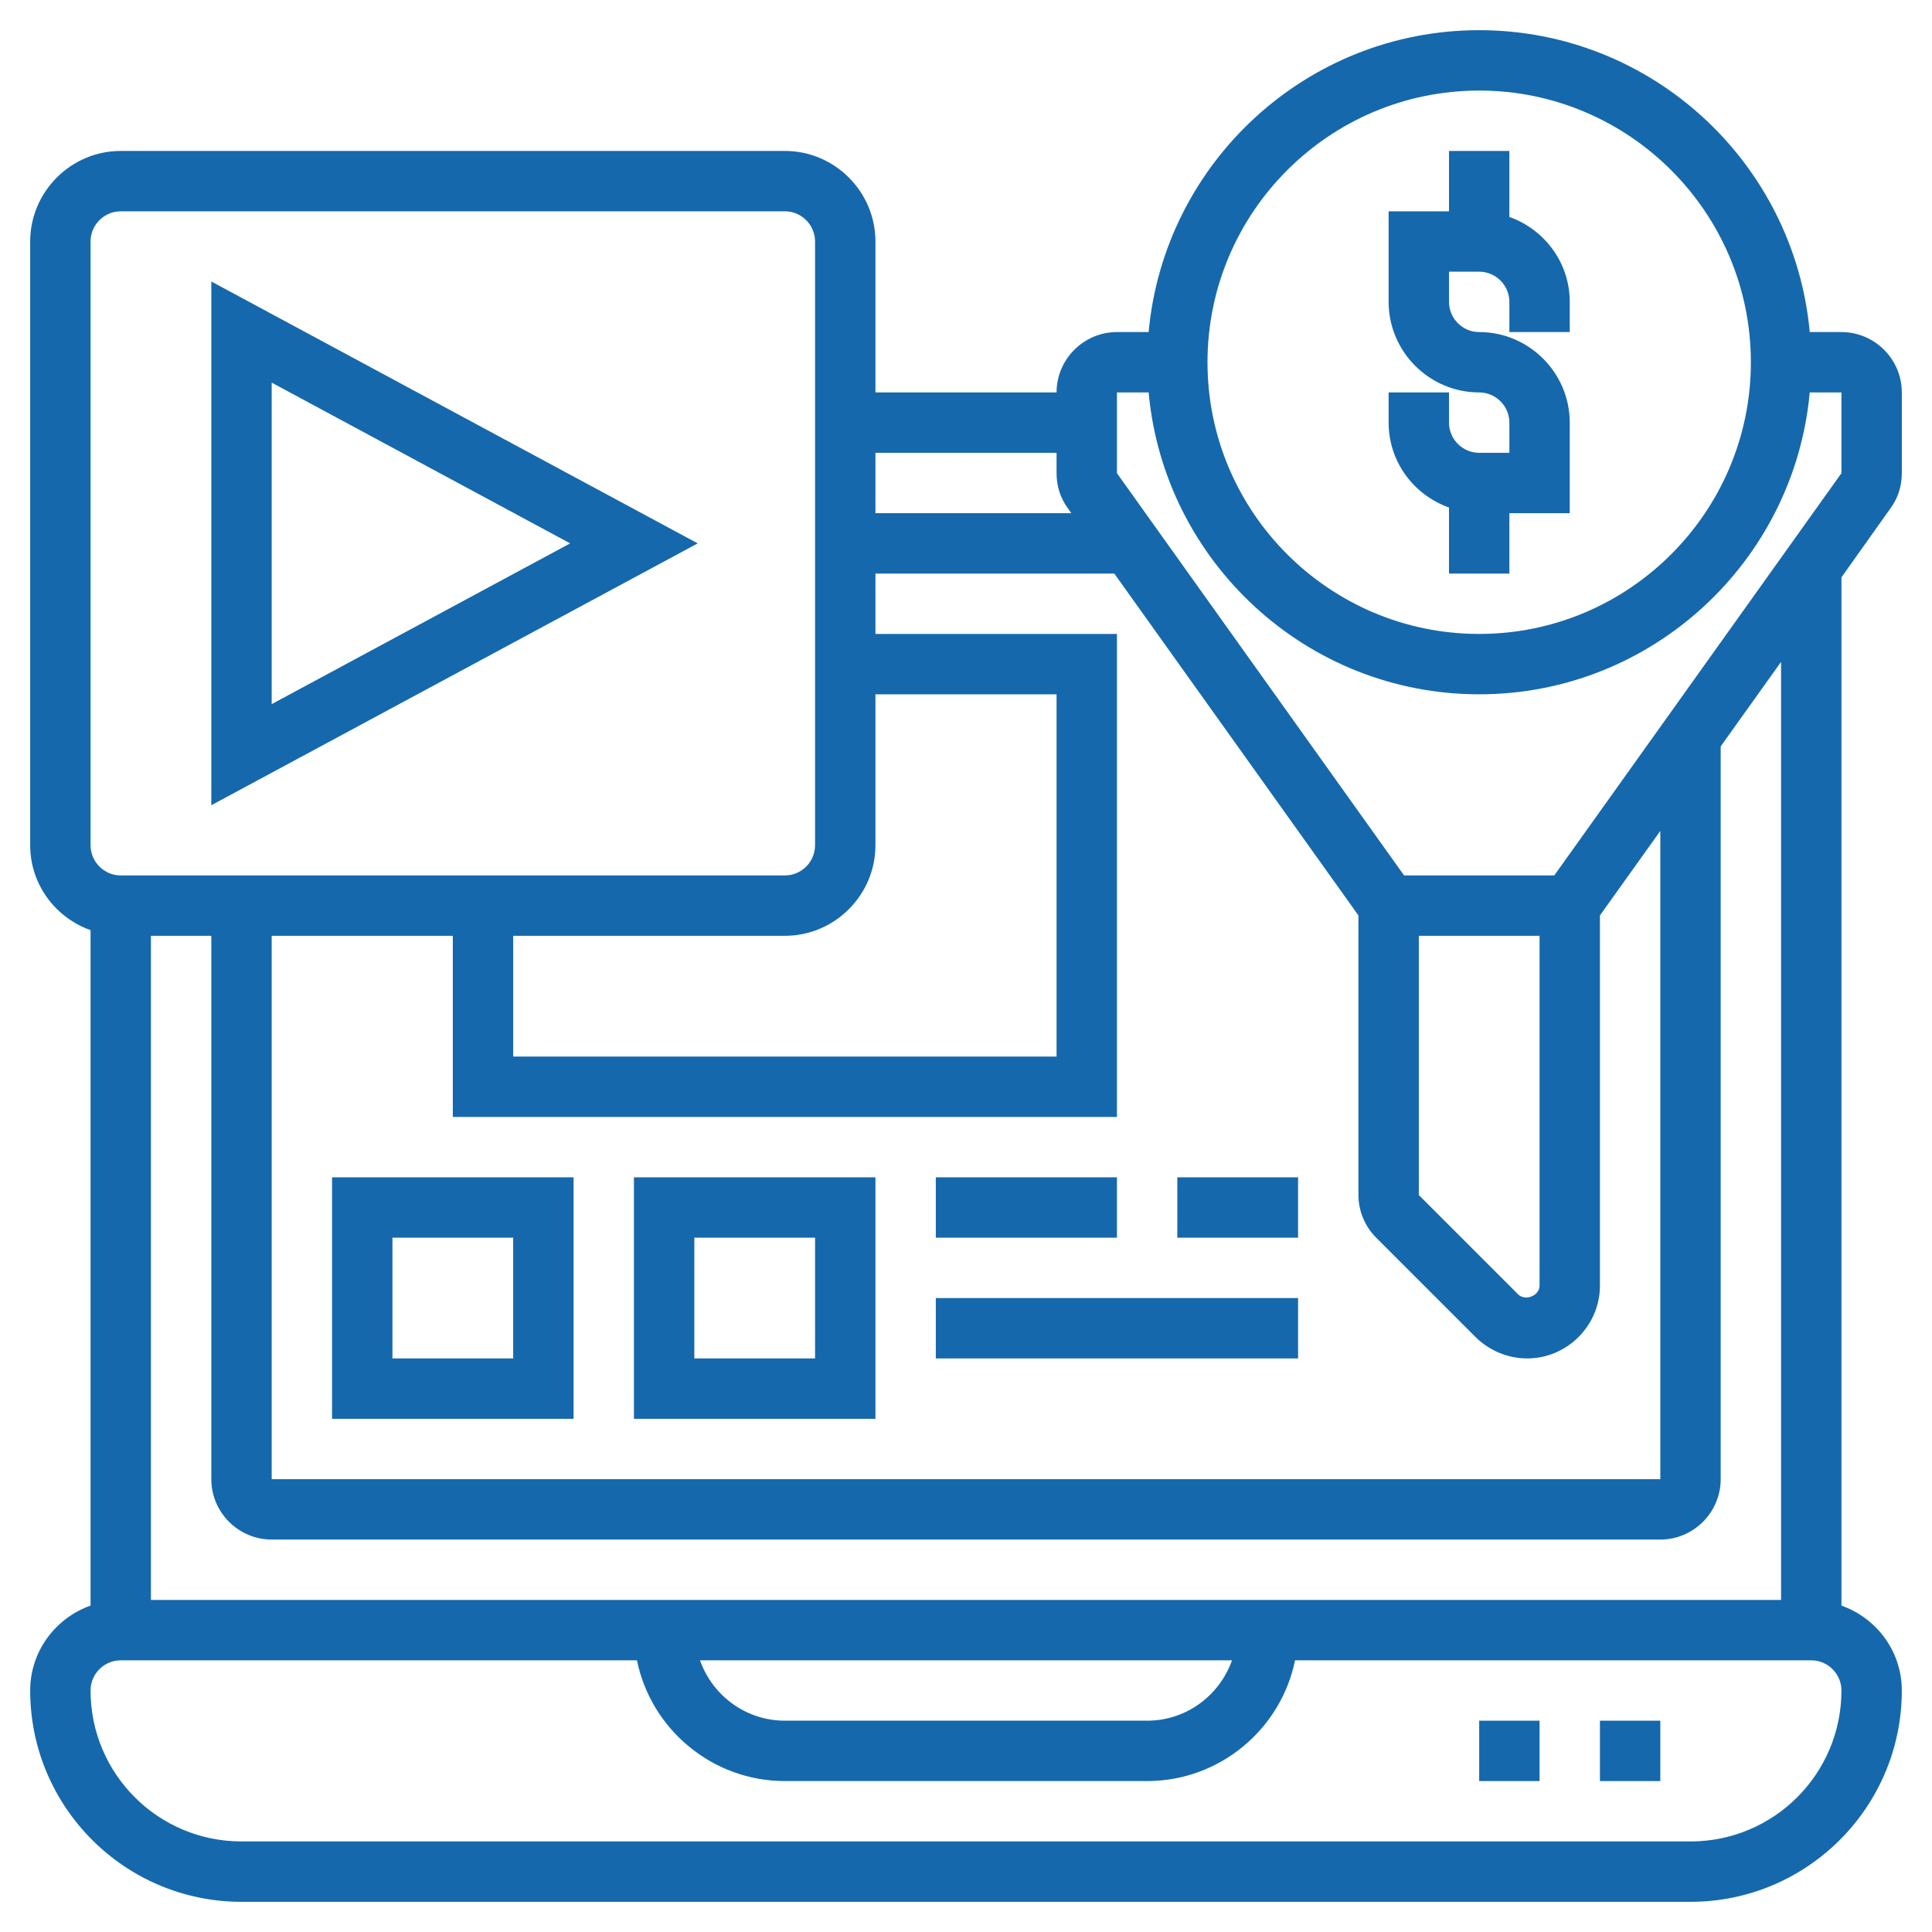
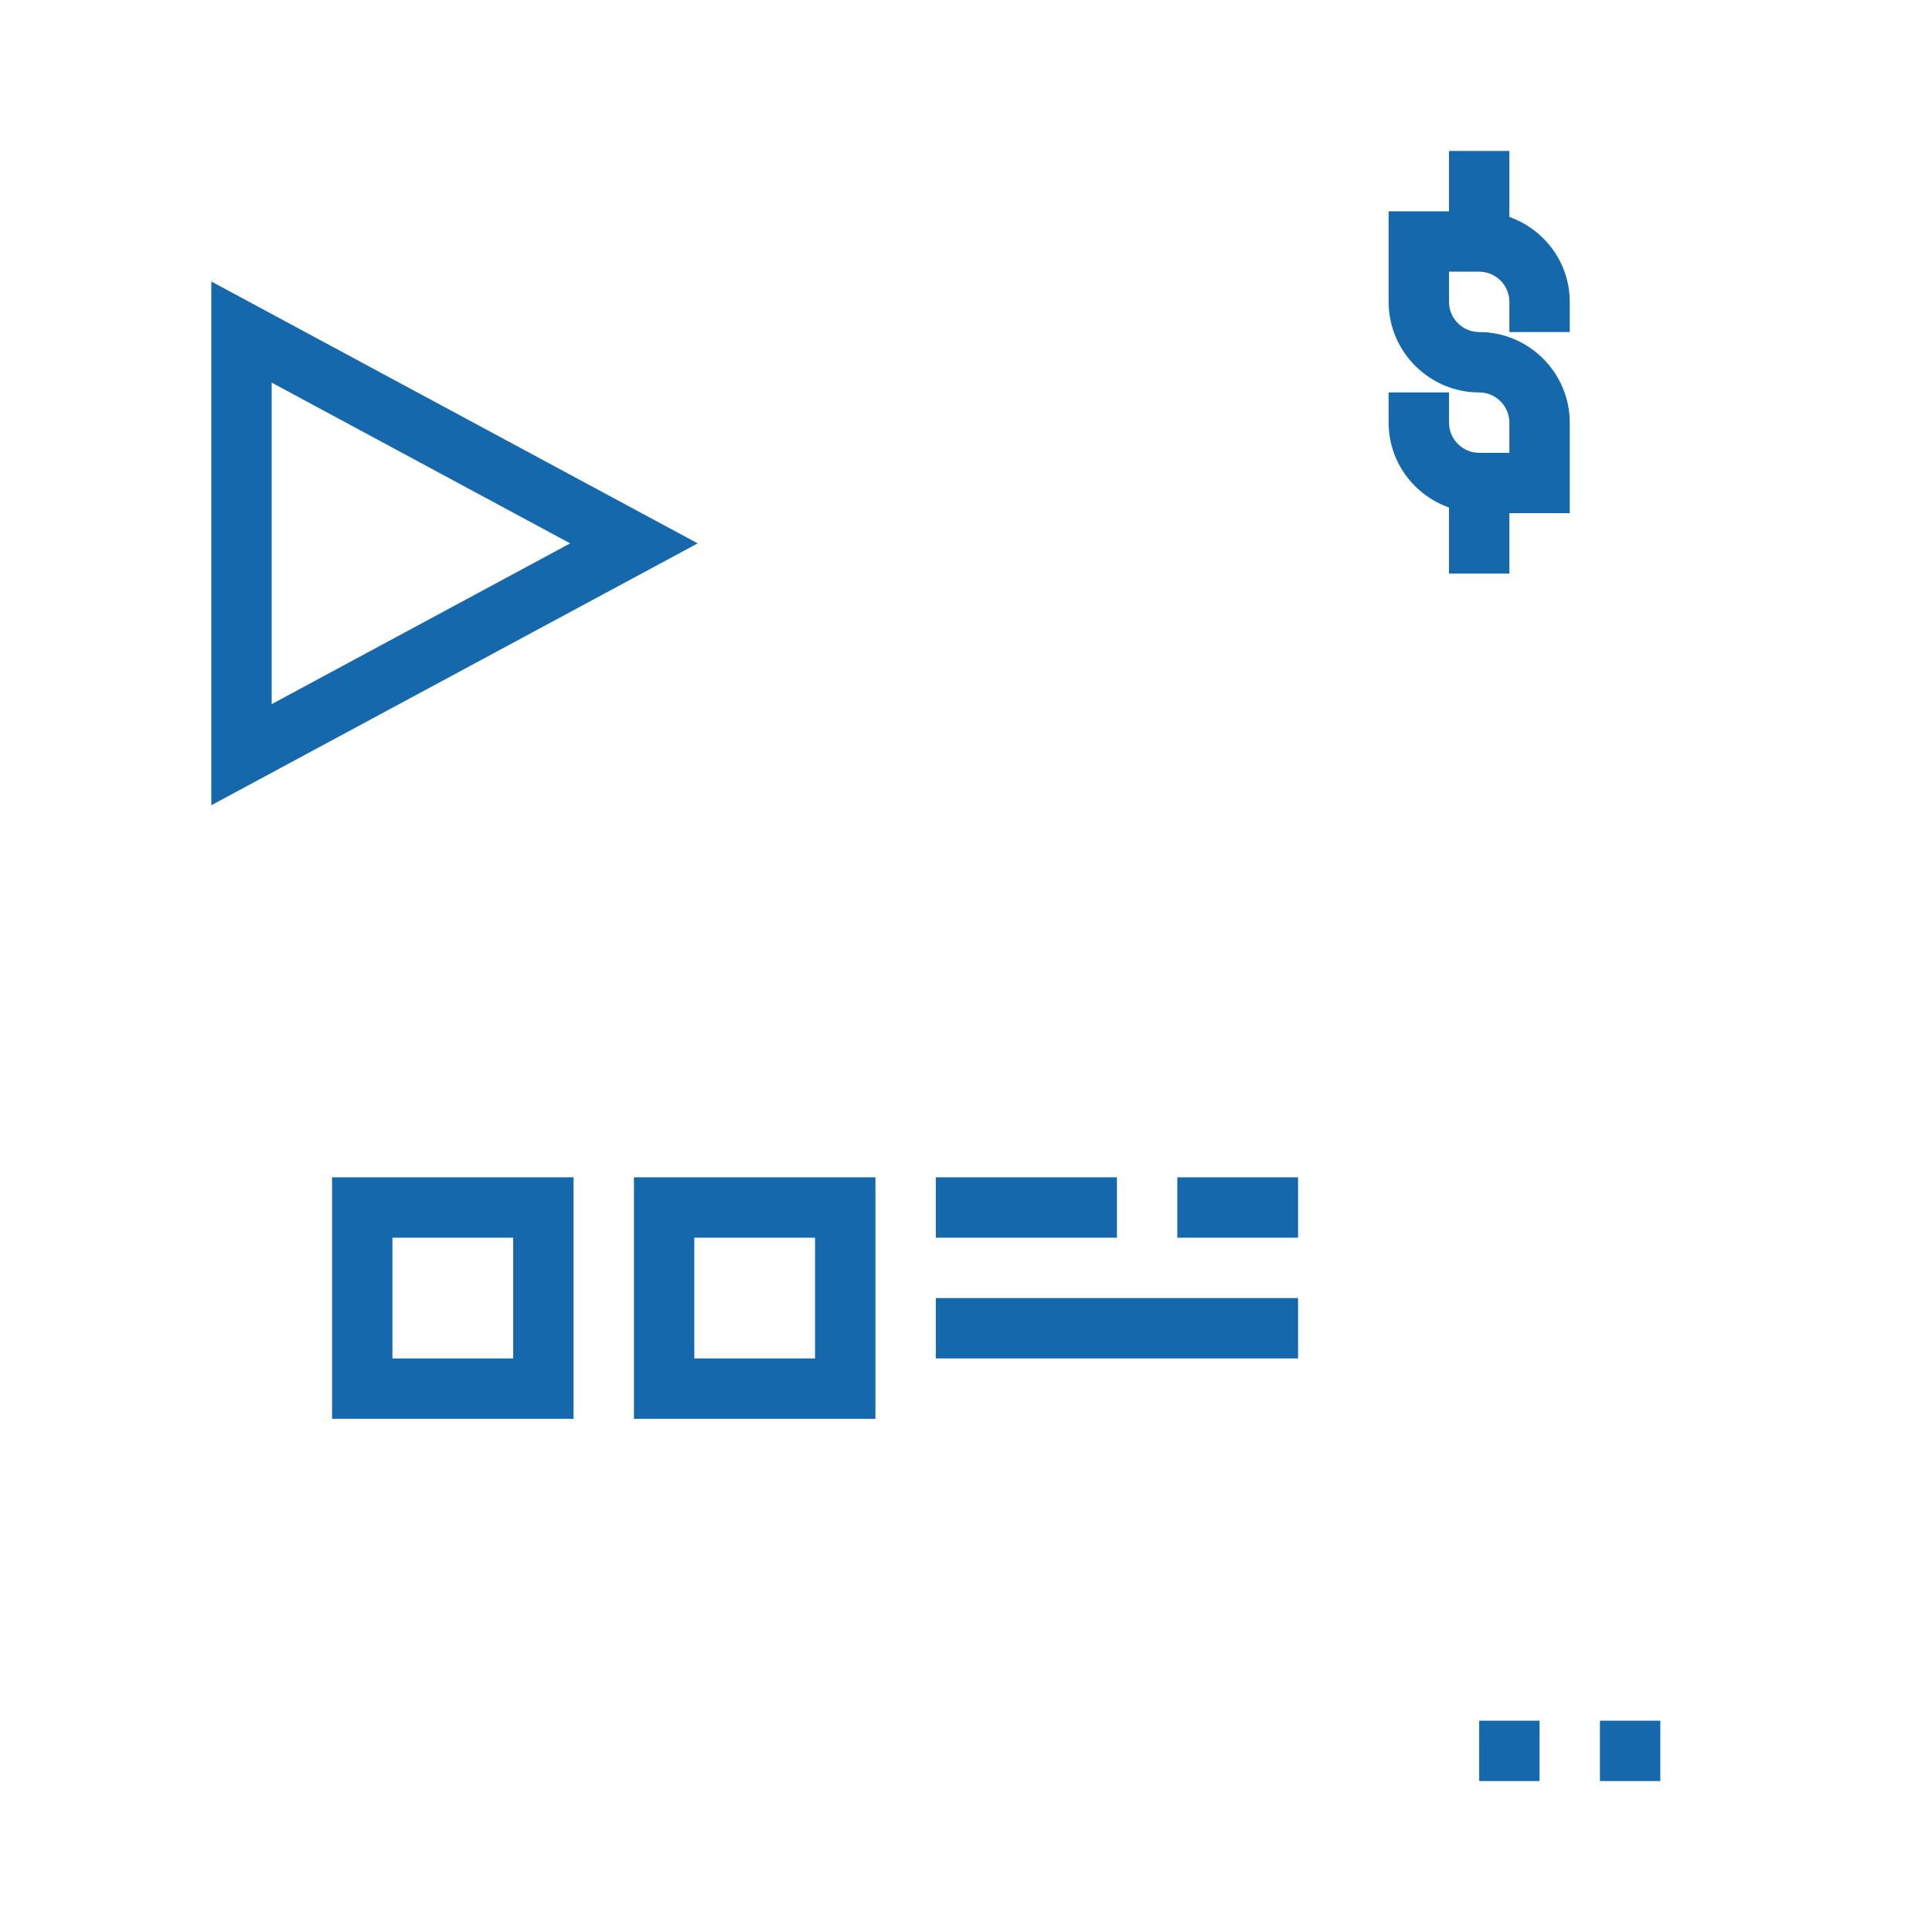
<svg xmlns="http://www.w3.org/2000/svg" version="1.1" id="_x33_0" x="0px" y="0px" viewBox="0 0 512 512" style="enable-background:new 0 0 512 512;" xml:space="preserve">
  <style type="text/css">
	.st0{fill:#1668AC;}
</style>
  <g>
    <path class="st0" d="M384,134.5V152h16v-16h16v-24c0-13.2-10.8-24-24-24c-4.4,0-8-3.6-8-8v-8h8c4.4,0,8,3.6,8,8v8h16v-8   c0-10.4-6.7-19.2-16-22.5V40h-16v16h-16v24c0,13.2,10.8,24,24,24c4.4,0,8,3.6,8,8v8h-8c-4.4,0-8-3.6-8-8v-8h-16v8   C368,122.4,374.7,131.2,384,134.5z" />
-     <path class="st0" d="M501,134.7c2-2.7,3-5.9,3-9.3V104c0-8.8-7.2-16-16-16h-8.4C475.5,43.2,437.8,8,392,8s-83.5,35.2-87.6,80H296   c-8.8,0-16,7.2-16,16h-48V64c0-13.2-10.8-24-24-24H32C18.8,40,8,50.8,8,64v160c0,10.4,6.7,19.2,16,22.5v179   c-9.3,3.3-16,12.1-16,22.5c0,30.9,25.1,56,56,56h384c30.9,0,56-25.1,56-56c0-10.4-6.7-19.2-16-22.5V153L501,134.7z M392,24   c39.7,0,72,32.3,72,72s-32.3,72-72,72s-72-32.3-72-72S352.3,24,392,24z M296,104h8.4c4.1,44.8,41.8,80,87.6,80s83.5-35.2,87.6-80   h8.4v21.4L411.9,232h-39.8L296,125.4V104z M72,248h48v48h176V168h-64v-16h63.3l64.7,90.6v74.1c0,4.2,1.7,8.3,4.7,11.3l26.3,26.3   c3.6,3.6,8.6,5.7,13.7,5.7c10.6,0,19.3-8.7,19.3-19.3v-98.1l16-22.4V392H72V248z M232,224v-40h48v96H136v-32h72   C221.2,248,232,237.2,232,224z M408,248v92.7c0,2.7-3.8,4.2-5.7,2.3L376,316.7V248L408,248z M280,120v5.4c0,3.4,1,6.6,3,9.3   l0.9,1.3H232v-16L280,120z M24,64c0-4.4,3.6-8,8-8h176c4.4,0,8,3.6,8,8v160c0,4.4-3.6,8-8,8H32c-4.4,0-8-3.6-8-8V64z M448,488H64   c-22.1,0-40-17.9-40-40c0-4.4,3.6-8,8-8h136.8c3.7,18.2,19.9,32,39.2,32h96c19.3,0,35.5-13.8,39.2-32H480c4.4,0,8,3.6,8,8   C488,470.1,470.1,488,448,488z M185.5,440h141c-3.3,9.3-12.1,16-22.5,16h-96C197.6,456,188.8,449.3,185.5,440L185.5,440z M472,424   H40V248h16v144c0,8.8,7.2,16,16,16h368c8.8,0,16-7.2,16-16V197.8l16-22.4V424z" />
    <path class="st0" d="M392,456h16v16h-16V456z" />
-     <path class="st0" d="M424,456h16v16h-16V456z" />
+     <path class="st0" d="M424,456h16v16h-16V456" />
    <path class="st0" d="M56,74.6v138.8L184.9,144L56,74.6z M72,101.4l79.1,42.6L72,186.6L72,101.4z" />
    <path class="st0" d="M88,376h64v-64H88V376z M104,328h32v32h-32V328z" />
    <path class="st0" d="M168,376h64v-64h-64V376z M184,328h32v32h-32V328z" />
    <path class="st0" d="M248,312h48v16h-48V312z" />
    <path class="st0" d="M312,312h32v16h-32V312z" />
    <path class="st0" d="M248,344h96v16h-96V344z" />
  </g>
</svg>